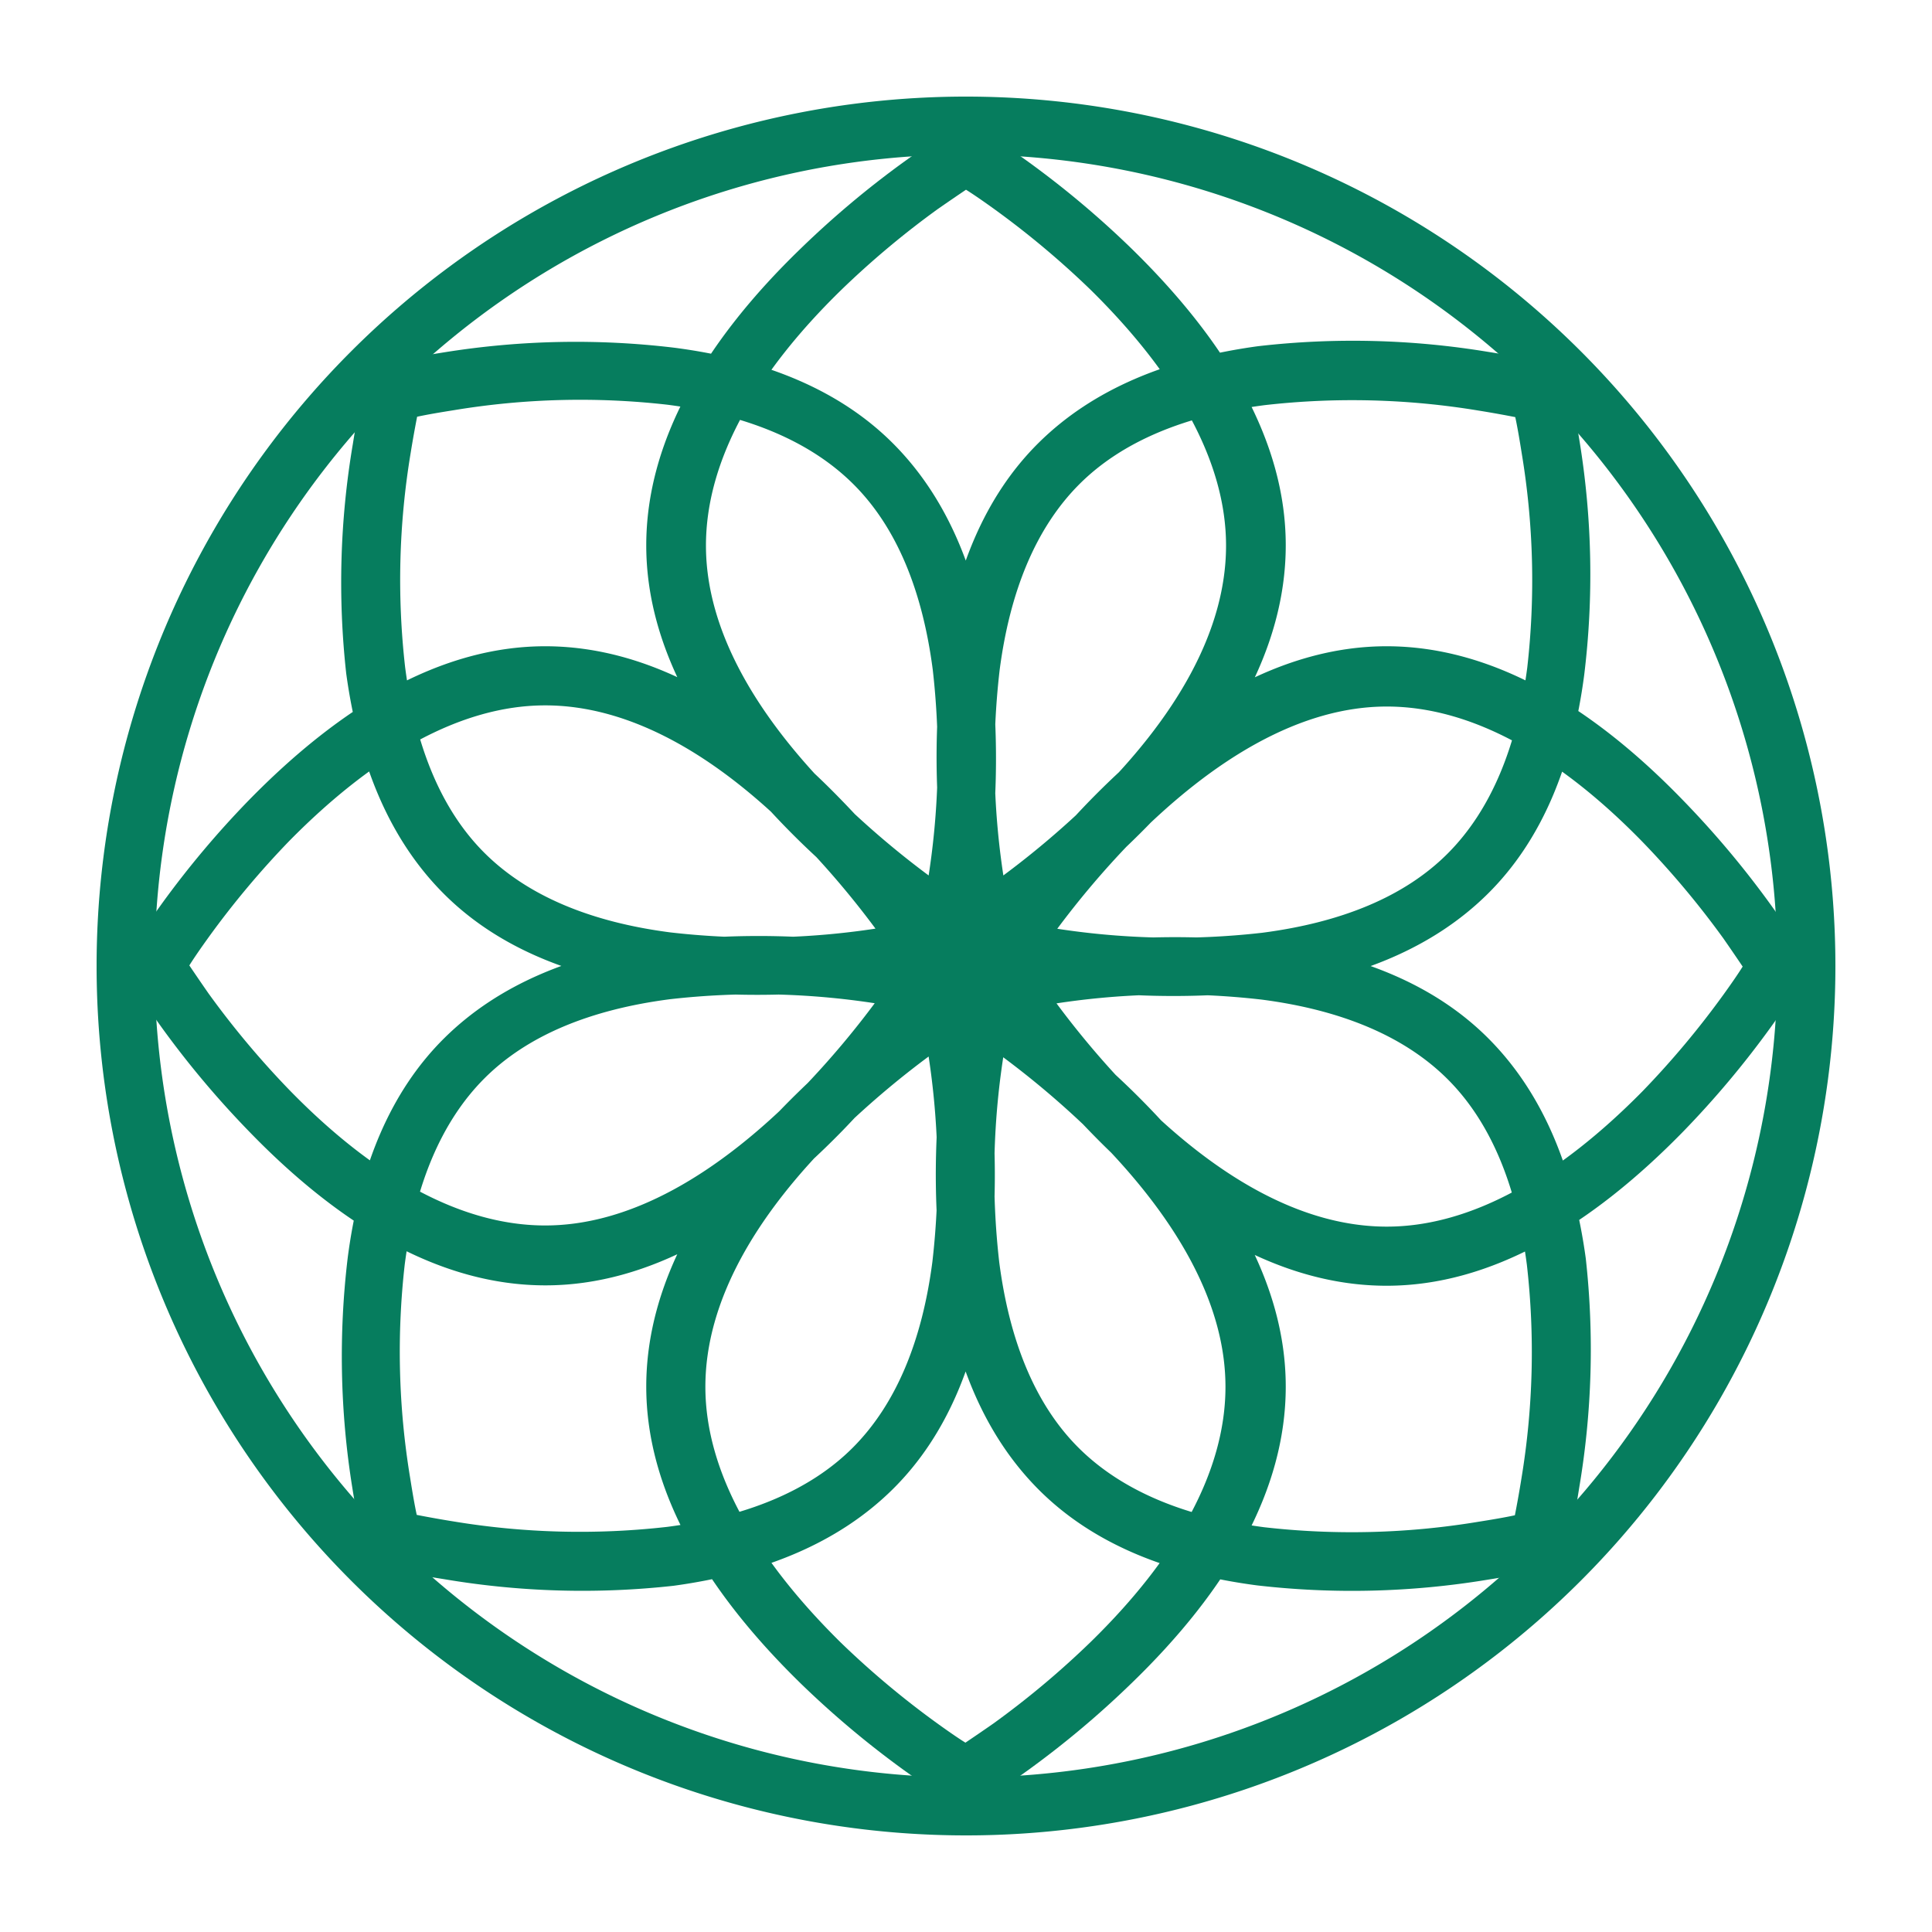
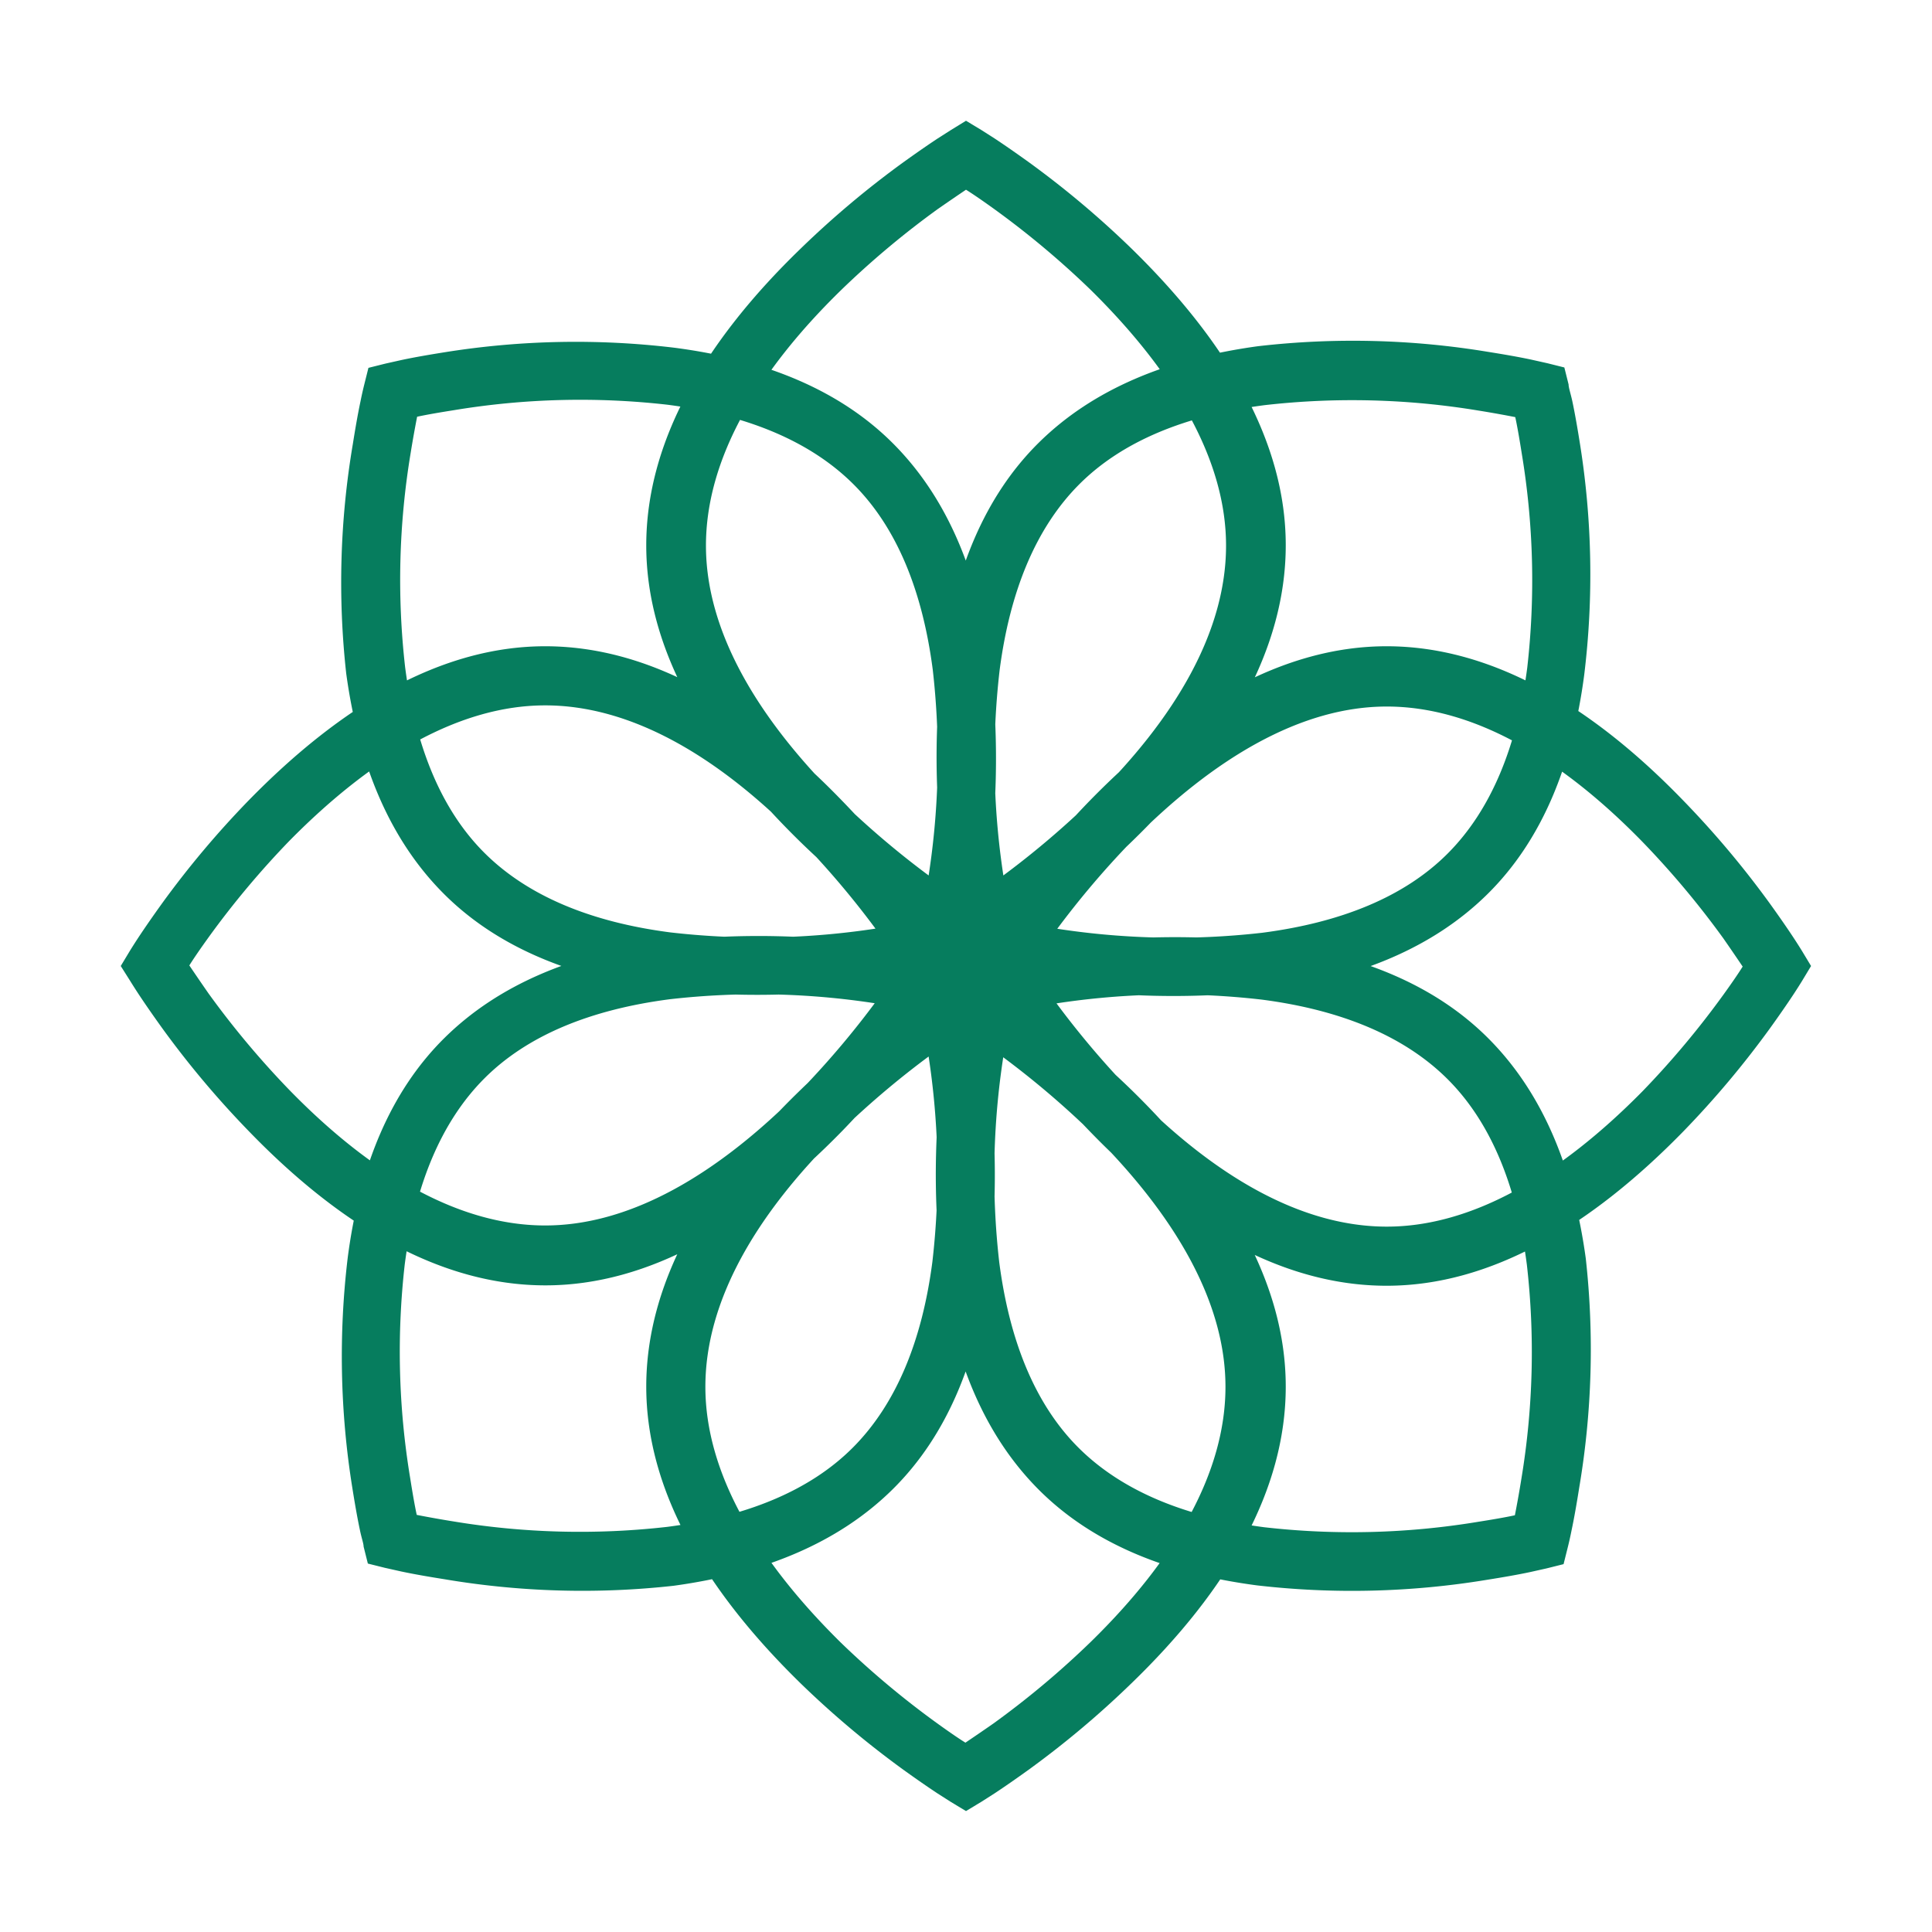
<svg xmlns="http://www.w3.org/2000/svg" fill="#067D5E" data-name="Layer 1" viewBox="0 0 100 100" x="0px" y="0px">
  <title>mandala</title>
  <g>
    <g>
-       <path d="M50,92A42,42,0,1,0,8,50,42,42,0,0,0,50,92Zm0,3A45,45,0,1,1,95,50,45,45,0,0,1,50,95Z" />
-       <path d="M50.78,49.73,50,50.2l-.78-.47-.69-.44c-.53-.35-1.12-.76-1.76-1.22a48.53,48.53,0,0,1-5.32-4.47c-4.95-4.83-8-10-8-15.37s3-10.54,8-15.37a48.52,48.52,0,0,1,5.32-4.47c.64-.46,1.23-.87,1.76-1.22l.69-.44L50,6.25l.78.47.69.44c.53.35,1.12.76,1.76,1.22a48.52,48.52,0,0,1,5.32,4.47c4.95,4.83,8,10,8,15.37s-3,10.54-8,15.37a48.53,48.53,0,0,1-5.32,4.47c-.64.46-1.23.87-1.76,1.22ZM50,46.66c.4-.27.9-.61,1.46-1a45.58,45.58,0,0,0,5-4.19c4.43-4.32,7-8.83,7-13.23s-2.62-8.91-7-13.23a45.57,45.57,0,0,0-5-4.19c-.57-.41-1.06-.75-1.46-1-.4.27-.9.61-1.46,1a45.57,45.57,0,0,0-5,4.19c-4.43,4.32-7,8.83-7,13.23s2.62,8.91,7,13.23a45.58,45.58,0,0,0,5,4.19C49.1,46.05,49.6,46.4,50,46.66Zm.74,3.69-.88-.22-.22-.88c0-.16-.11-.45-.19-.85-.14-.66-.27-1.41-.4-2.23a42.87,42.87,0,0,1-.29-11.9c.61-4.68,2.19-8.57,5-11.35s6.67-4.36,11.35-5a42.87,42.87,0,0,1,11.9.29c.82.13,1.57.26,2.23.4l.85.19.88.22.22.88c0,.16.1.45.19.85.14.66.27,1.41.4,2.23A42.87,42.87,0,0,1,82,34.92c-.61,4.68-2.19,8.57-5,11.35s-6.67,4.36-11.35,5a42.87,42.87,0,0,1-11.9-.29c-.82-.13-1.57-.26-2.23-.4ZM54.27,48a40,40,0,0,0,11.06.28c4.08-.53,7.37-1.86,9.61-4.11s3.58-5.53,4.11-9.61a40,40,0,0,0-.28-11.06c-.12-.76-.23-1.4-.34-1.91-.51-.1-1.16-.22-1.91-.34a40,40,0,0,0-11.06-.28c-4.08.53-7.37,1.86-9.61,4.11s-3.58,5.53-4.11,9.61A40,40,0,0,0,52,45.73c.12.76.23,1.4.34,1.91C52.87,47.74,53.52,47.86,54.27,48Zm-4,2.8L49.8,50l.47-.78c.08-.13.23-.37.44-.69.35-.53.76-1.12,1.22-1.76a48.53,48.53,0,0,1,4.47-5.32c4.83-4.95,10-8,15.37-8s10.54,3,15.37,8a48.51,48.51,0,0,1,4.47,5.32c.46.64.87,1.23,1.22,1.76.21.32.36.56.44.69l.47.78-.47.78c-.08.13-.23.37-.44.69-.35.53-.76,1.12-1.22,1.76a48.51,48.51,0,0,1-4.47,5.32c-4.83,4.95-10,8-15.37,8s-10.54-3-15.37-8a48.53,48.53,0,0,1-4.47-5.32c-.46-.64-.87-1.23-1.22-1.76C50.5,51.14,50.35,50.91,50.27,50.78Zm4.09.69a45.58,45.58,0,0,0,4.19,5c4.32,4.43,8.83,7,13.23,7s8.91-2.62,13.23-7a45.57,45.57,0,0,0,4.19-5c.41-.57.75-1.06,1-1.46-.27-.4-.61-.9-1-1.46a45.57,45.57,0,0,0-4.19-5c-4.32-4.43-8.83-7-13.23-7s-8.91,2.62-13.23,7a45.58,45.58,0,0,0-4.19,5c-.41.57-.75,1.06-1,1.46C53.6,50.4,53.95,50.9,54.36,51.46Zm-4.71-.72.22-.88.88-.22.85-.19c.66-.14,1.41-.27,2.23-.4a42.87,42.87,0,0,1,11.9-.29c4.68.61,8.57,2.19,11.35,5s4.36,6.67,5,11.35A42.87,42.87,0,0,1,81.74,77c-.13.82-.26,1.57-.4,2.23-.08.4-.15.69-.19.85l-.22.88-.88.22-.85.19c-.66.14-1.41.27-2.23.4a42.87,42.87,0,0,1-11.9.29c-4.68-.61-8.57-2.19-11.35-5s-4.36-6.67-5-11.35a42.87,42.87,0,0,1,.29-11.9c.13-.82.26-1.57.4-2.23C49.54,51.19,49.6,50.9,49.64,50.74ZM52,54.27a40,40,0,0,0-.28,11.06c.53,4.08,1.86,7.37,4.11,9.61s5.53,3.58,9.61,4.11a40,40,0,0,0,11.06-.28c.76-.12,1.4-.23,1.91-.34.1-.51.22-1.16.34-1.91a40,40,0,0,0,.28-11.06c-.53-4.08-1.86-7.37-4.11-9.61s-5.53-3.58-9.61-4.11A40,40,0,0,0,54.27,52c-.76.12-1.4.23-1.91.34C52.26,52.87,52.14,53.52,52,54.27Zm-2.8-4L50,49.8l.78.47.69.44c.53.35,1.12.76,1.76,1.22a48.53,48.53,0,0,1,5.32,4.47c4.95,4.83,8,10,8,15.37s-3,10.54-8,15.37a48.51,48.51,0,0,1-5.32,4.47c-.64.46-1.23.87-1.76,1.22l-.69.44-.78.47-.78-.47-.69-.44c-.53-.35-1.12-.76-1.76-1.22a48.51,48.51,0,0,1-5.32-4.47c-4.95-4.83-8-10-8-15.37s3-10.54,8-15.37a48.53,48.53,0,0,1,5.32-4.47c.64-.46,1.23-.87,1.76-1.22Zm-.69,4.09a45.58,45.58,0,0,0-5,4.19c-4.43,4.32-7,8.83-7,13.23s2.62,8.91,7,13.23a45.57,45.57,0,0,0,5,4.19c.57.41,1.06.75,1.46,1,.4-.27.9-.61,1.46-1a45.57,45.57,0,0,0,5-4.19c4.43-4.32,7-8.83,7-13.23s-2.62-8.91-7-13.23a45.58,45.58,0,0,0-5-4.19c-.57-.41-1.06-.75-1.46-1C49.6,53.6,49.1,53.95,48.54,54.36Zm.72-4.71.88.22.22.88c0,.16.11.45.19.85.14.66.27,1.41.4,2.23a42.87,42.87,0,0,1,.29,11.9c-.61,4.68-2.19,8.57-5,11.35s-6.67,4.36-11.35,5A42.87,42.87,0,0,1,23,81.74c-.82-.13-1.57-.26-2.23-.4l-.85-.19-.88-.22-.22-.88c0-.16-.11-.45-.19-.85-.14-.66-.27-1.41-.4-2.23A42.87,42.87,0,0,1,18,65.08c.61-4.68,2.19-8.57,5-11.35s6.67-4.36,11.35-5a42.87,42.87,0,0,1,11.9.29c.82.13,1.57.26,2.23.4ZM45.73,52a40,40,0,0,0-11.06-.28c-4.08.53-7.37,1.86-9.61,4.11s-3.58,5.53-4.11,9.61a40,40,0,0,0,.28,11.06c.12.76.23,1.4.34,1.91.51.1,1.16.22,1.91.34a40,40,0,0,0,11.06.28c4.08-.53,7.37-1.86,9.61-4.11s3.58-5.53,4.11-9.61A40,40,0,0,0,48,54.27c-.12-.76-.23-1.4-.34-1.91C47.13,52.26,46.48,52.14,45.73,52Zm4-2.8.47.78-.47.78c-.08.13-.23.37-.44.69-.35.53-.76,1.12-1.22,1.76a48.53,48.53,0,0,1-4.47,5.32c-4.83,4.95-10,8-15.37,8s-10.54-3-15.37-8a48.52,48.52,0,0,1-4.47-5.32c-.46-.64-.87-1.23-1.22-1.76-.21-.32-.36-.56-.44-.69L6.25,50l.47-.78c.08-.13.23-.37.44-.69.35-.53.76-1.12,1.22-1.76a48.52,48.52,0,0,1,4.47-5.32c4.83-4.95,10-8,15.37-8s10.54,3,15.37,8a48.53,48.53,0,0,1,4.47,5.32c.46.64.87,1.23,1.22,1.76C49.5,48.86,49.65,49.09,49.73,49.22Zm-4.09-.69a45.58,45.58,0,0,0-4.19-5c-4.32-4.43-8.83-7-13.23-7s-8.91,2.62-13.23,7a45.57,45.57,0,0,0-4.19,5c-.41.57-.75,1.06-1,1.46.27.4.61.9,1,1.46a45.57,45.57,0,0,0,4.19,5c4.32,4.43,8.83,7,13.23,7s8.91-2.62,13.23-7a45.58,45.58,0,0,0,4.19-5c.41-.57.75-1.06,1-1.46C46.4,49.6,46.05,49.1,45.64,48.54Zm4.71.72-.22.88-.88.22-.85.19c-.66.14-1.41.27-2.23.4a42.87,42.87,0,0,1-11.9.29c-4.68-.61-8.57-2.19-11.35-5s-4.36-6.67-5-11.35A42.87,42.87,0,0,1,18.26,23c.13-.82.26-1.57.4-2.23.08-.4.15-.69.19-.85l.22-.88.88-.22.85-.19c.66-.14,1.41-.27,2.23-.4A42.87,42.87,0,0,1,34.92,18c4.68.61,8.57,2.19,11.35,5s4.36,6.67,5,11.35a42.87,42.87,0,0,1-.29,11.9c-.13.82-.26,1.57-.4,2.23C50.46,48.81,50.4,49.1,50.36,49.26ZM48,45.73a40,40,0,0,0,.28-11.06c-.53-4.08-1.86-7.37-4.11-9.61s-5.53-3.58-9.61-4.11a40,40,0,0,0-11.06.28c-.76.12-1.4.23-1.91.34-.1.51-.22,1.16-.34,1.91a40,40,0,0,0-.28,11.06c.53,4.08,1.86,7.37,4.11,9.61s5.53,3.58,9.61,4.11A40,40,0,0,0,45.73,48c.76-.12,1.4-.23,1.91-.34C47.74,47.13,47.86,46.48,48,45.73Z" />
+       <path d="M50.78,49.73,50,50.2l-.78-.47-.69-.44c-.53-.35-1.12-.76-1.76-1.22a48.53,48.53,0,0,1-5.32-4.47c-4.95-4.83-8-10-8-15.37s3-10.54,8-15.37a48.52,48.52,0,0,1,5.32-4.47c.64-.46,1.23-.87,1.76-1.22l.69-.44L50,6.25l.78.47.69.44c.53.35,1.12.76,1.76,1.22a48.52,48.52,0,0,1,5.32,4.47c4.95,4.83,8,10,8,15.37s-3,10.54-8,15.37a48.53,48.53,0,0,1-5.32,4.47c-.64.46-1.23.87-1.76,1.22ZM50,46.66c.4-.27.9-.61,1.46-1a45.58,45.58,0,0,0,5-4.19c4.43-4.32,7-8.83,7-13.23s-2.62-8.91-7-13.23a45.57,45.57,0,0,0-5-4.19c-.57-.41-1.06-.75-1.46-1-.4.27-.9.61-1.46,1a45.57,45.57,0,0,0-5,4.19c-4.43,4.32-7,8.83-7,13.23s2.62,8.91,7,13.23a45.58,45.58,0,0,0,5,4.19C49.1,46.05,49.6,46.4,50,46.66Zm.74,3.69-.88-.22-.22-.88c0-.16-.11-.45-.19-.85-.14-.66-.27-1.41-.4-2.23a42.87,42.87,0,0,1-.29-11.9c.61-4.68,2.19-8.57,5-11.35s6.67-4.36,11.35-5a42.87,42.87,0,0,1,11.9.29c.82.13,1.57.26,2.23.4l.85.19.88.22.22.88c0,.16.1.45.19.85.14.66.27,1.41.4,2.23A42.87,42.87,0,0,1,82,34.92c-.61,4.68-2.19,8.57-5,11.35s-6.67,4.36-11.35,5a42.87,42.87,0,0,1-11.9-.29c-.82-.13-1.57-.26-2.23-.4ZM54.27,48a40,40,0,0,0,11.06.28c4.08-.53,7.37-1.86,9.61-4.11s3.58-5.53,4.11-9.61a40,40,0,0,0-.28-11.06c-.12-.76-.23-1.4-.34-1.91-.51-.1-1.16-.22-1.91-.34a40,40,0,0,0-11.06-.28c-4.08.53-7.37,1.86-9.61,4.11s-3.58,5.53-4.11,9.61A40,40,0,0,0,52,45.73c.12.76.23,1.4.34,1.91C52.87,47.74,53.52,47.86,54.27,48Zm-4,2.8L49.8,50l.47-.78c.08-.13.23-.37.44-.69.35-.53.76-1.12,1.22-1.76a48.53,48.53,0,0,1,4.47-5.32c4.83-4.95,10-8,15.37-8s10.54,3,15.37,8a48.51,48.51,0,0,1,4.47,5.32c.46.64.87,1.23,1.22,1.76.21.32.36.56.44.69l.47.78-.47.78c-.08.13-.23.37-.44.69-.35.53-.76,1.12-1.22,1.76a48.51,48.51,0,0,1-4.47,5.32c-4.83,4.95-10,8-15.37,8s-10.54-3-15.37-8a48.53,48.53,0,0,1-4.47-5.32c-.46-.64-.87-1.23-1.22-1.76C50.5,51.14,50.35,50.91,50.27,50.78Zm4.09.69a45.58,45.58,0,0,0,4.19,5c4.32,4.43,8.83,7,13.23,7s8.91-2.62,13.23-7a45.57,45.57,0,0,0,4.19-5c.41-.57.75-1.06,1-1.46-.27-.4-.61-.9-1-1.46a45.57,45.57,0,0,0-4.19-5c-4.32-4.43-8.83-7-13.23-7s-8.91,2.62-13.23,7a45.58,45.58,0,0,0-4.19,5c-.41.57-.75,1.06-1,1.46C53.6,50.4,53.95,50.9,54.36,51.46Zm-4.71-.72.22-.88.88-.22.85-.19c.66-.14,1.41-.27,2.23-.4a42.87,42.87,0,0,1,11.9-.29c4.68.61,8.57,2.19,11.35,5s4.36,6.67,5,11.35A42.87,42.87,0,0,1,81.74,77c-.13.82-.26,1.57-.4,2.23-.08.4-.15.69-.19.85l-.22.88-.88.22-.85.19c-.66.14-1.41.27-2.23.4a42.87,42.87,0,0,1-11.9.29c-4.68-.61-8.57-2.19-11.35-5s-4.36-6.67-5-11.35a42.87,42.87,0,0,1,.29-11.9c.13-.82.26-1.57.4-2.23C49.54,51.19,49.6,50.9,49.64,50.74M52,54.27a40,40,0,0,0-.28,11.06c.53,4.08,1.86,7.37,4.11,9.61s5.53,3.58,9.61,4.11a40,40,0,0,0,11.06-.28c.76-.12,1.4-.23,1.91-.34.1-.51.22-1.16.34-1.91a40,40,0,0,0,.28-11.06c-.53-4.08-1.86-7.37-4.11-9.61s-5.53-3.58-9.61-4.11A40,40,0,0,0,54.27,52c-.76.12-1.4.23-1.91.34C52.26,52.87,52.14,53.52,52,54.27Zm-2.8-4L50,49.8l.78.47.69.44c.53.35,1.12.76,1.76,1.22a48.53,48.53,0,0,1,5.32,4.47c4.95,4.83,8,10,8,15.37s-3,10.54-8,15.37a48.51,48.51,0,0,1-5.32,4.47c-.64.46-1.23.87-1.76,1.22l-.69.44-.78.47-.78-.47-.69-.44c-.53-.35-1.12-.76-1.76-1.22a48.51,48.51,0,0,1-5.32-4.47c-4.95-4.83-8-10-8-15.37s3-10.54,8-15.37a48.53,48.53,0,0,1,5.32-4.47c.64-.46,1.23-.87,1.76-1.22Zm-.69,4.09a45.58,45.58,0,0,0-5,4.19c-4.43,4.32-7,8.83-7,13.23s2.62,8.91,7,13.23a45.57,45.57,0,0,0,5,4.19c.57.41,1.06.75,1.46,1,.4-.27.9-.61,1.46-1a45.57,45.57,0,0,0,5-4.19c4.43-4.32,7-8.83,7-13.23s-2.62-8.91-7-13.23a45.58,45.58,0,0,0-5-4.19c-.57-.41-1.06-.75-1.46-1C49.6,53.6,49.1,53.95,48.54,54.36Zm.72-4.71.88.22.22.88c0,.16.11.45.19.85.14.66.27,1.41.4,2.23a42.87,42.87,0,0,1,.29,11.9c-.61,4.68-2.19,8.57-5,11.35s-6.67,4.36-11.35,5A42.87,42.87,0,0,1,23,81.74c-.82-.13-1.57-.26-2.23-.4l-.85-.19-.88-.22-.22-.88c0-.16-.11-.45-.19-.85-.14-.66-.27-1.41-.4-2.23A42.87,42.87,0,0,1,18,65.08c.61-4.68,2.19-8.57,5-11.35s6.67-4.36,11.35-5a42.87,42.87,0,0,1,11.9.29c.82.13,1.57.26,2.23.4ZM45.73,52a40,40,0,0,0-11.06-.28c-4.08.53-7.37,1.86-9.61,4.11s-3.58,5.53-4.11,9.61a40,40,0,0,0,.28,11.06c.12.76.23,1.4.34,1.91.51.1,1.16.22,1.91.34a40,40,0,0,0,11.06.28c4.08-.53,7.37-1.86,9.61-4.11s3.58-5.53,4.11-9.61A40,40,0,0,0,48,54.27c-.12-.76-.23-1.4-.34-1.91C47.13,52.26,46.48,52.14,45.73,52Zm4-2.8.47.78-.47.78c-.08.13-.23.37-.44.69-.35.53-.76,1.12-1.22,1.76a48.53,48.53,0,0,1-4.47,5.32c-4.83,4.95-10,8-15.37,8s-10.54-3-15.37-8a48.52,48.52,0,0,1-4.47-5.32c-.46-.64-.87-1.23-1.22-1.76-.21-.32-.36-.56-.44-.69L6.25,50l.47-.78c.08-.13.23-.37.44-.69.35-.53.76-1.12,1.22-1.76a48.52,48.52,0,0,1,4.47-5.32c4.83-4.95,10-8,15.37-8s10.54,3,15.37,8a48.53,48.53,0,0,1,4.47,5.32c.46.64.87,1.23,1.22,1.76C49.5,48.86,49.65,49.09,49.73,49.22Zm-4.09-.69a45.58,45.58,0,0,0-4.19-5c-4.32-4.43-8.83-7-13.23-7s-8.91,2.62-13.23,7a45.57,45.57,0,0,0-4.19,5c-.41.57-.75,1.06-1,1.46.27.4.61.9,1,1.46a45.57,45.57,0,0,0,4.19,5c4.32,4.43,8.83,7,13.23,7s8.91-2.62,13.23-7a45.58,45.58,0,0,0,4.19-5c.41-.57.75-1.06,1-1.46C46.4,49.6,46.05,49.1,45.64,48.54Zm4.71.72-.22.88-.88.22-.85.19c-.66.14-1.41.27-2.23.4a42.87,42.87,0,0,1-11.9.29c-4.68-.61-8.57-2.19-11.35-5s-4.36-6.67-5-11.35A42.87,42.87,0,0,1,18.26,23c.13-.82.26-1.57.4-2.23.08-.4.15-.69.19-.85l.22-.88.88-.22.85-.19c.66-.14,1.41-.27,2.23-.4A42.87,42.87,0,0,1,34.92,18c4.68.61,8.57,2.19,11.35,5s4.36,6.67,5,11.35a42.87,42.87,0,0,1-.29,11.9c-.13.82-.26,1.57-.4,2.23C50.46,48.81,50.4,49.1,50.36,49.26ZM48,45.73a40,40,0,0,0,.28-11.06c-.53-4.08-1.86-7.37-4.11-9.61s-5.53-3.58-9.61-4.11a40,40,0,0,0-11.06.28c-.76.12-1.4.23-1.91.34-.1.51-.22,1.16-.34,1.91a40,40,0,0,0-.28,11.06c.53,4.08,1.86,7.37,4.11,9.61s5.53,3.58,9.61,4.11A40,40,0,0,0,45.73,48c.76-.12,1.4-.23,1.91-.34C47.74,47.13,47.86,46.48,48,45.73Z" />
    </g>
  </g>
</svg>